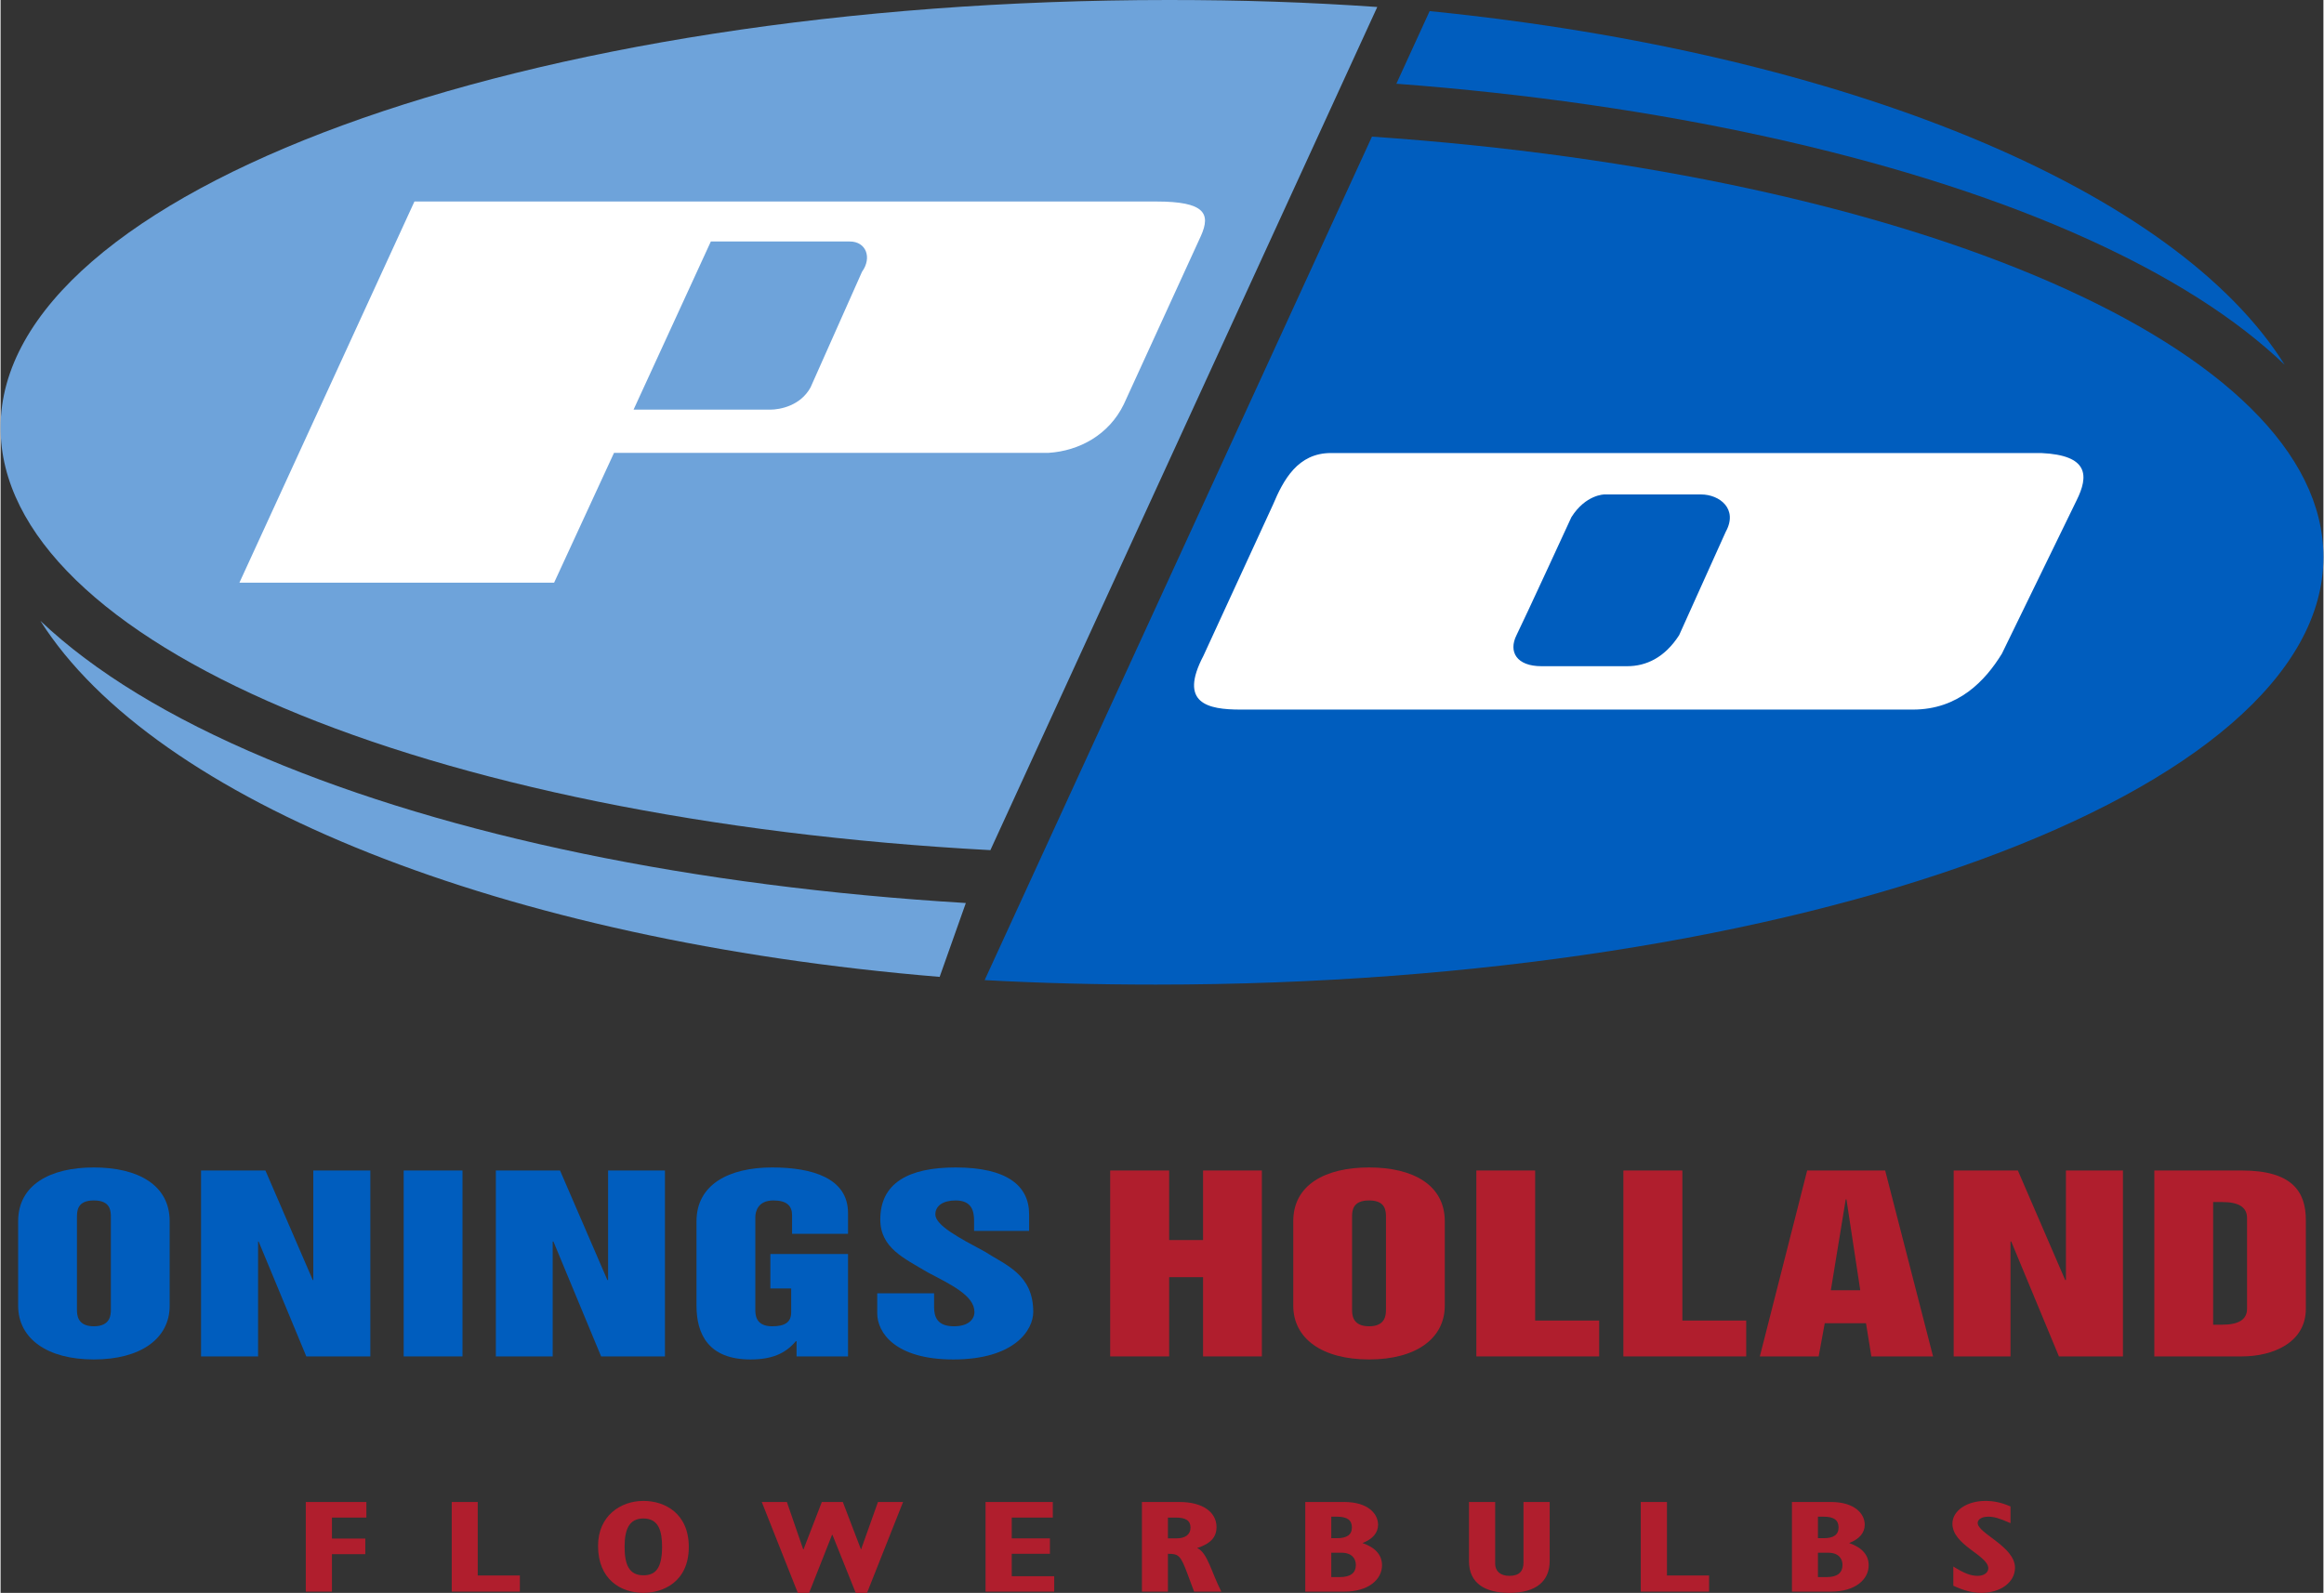
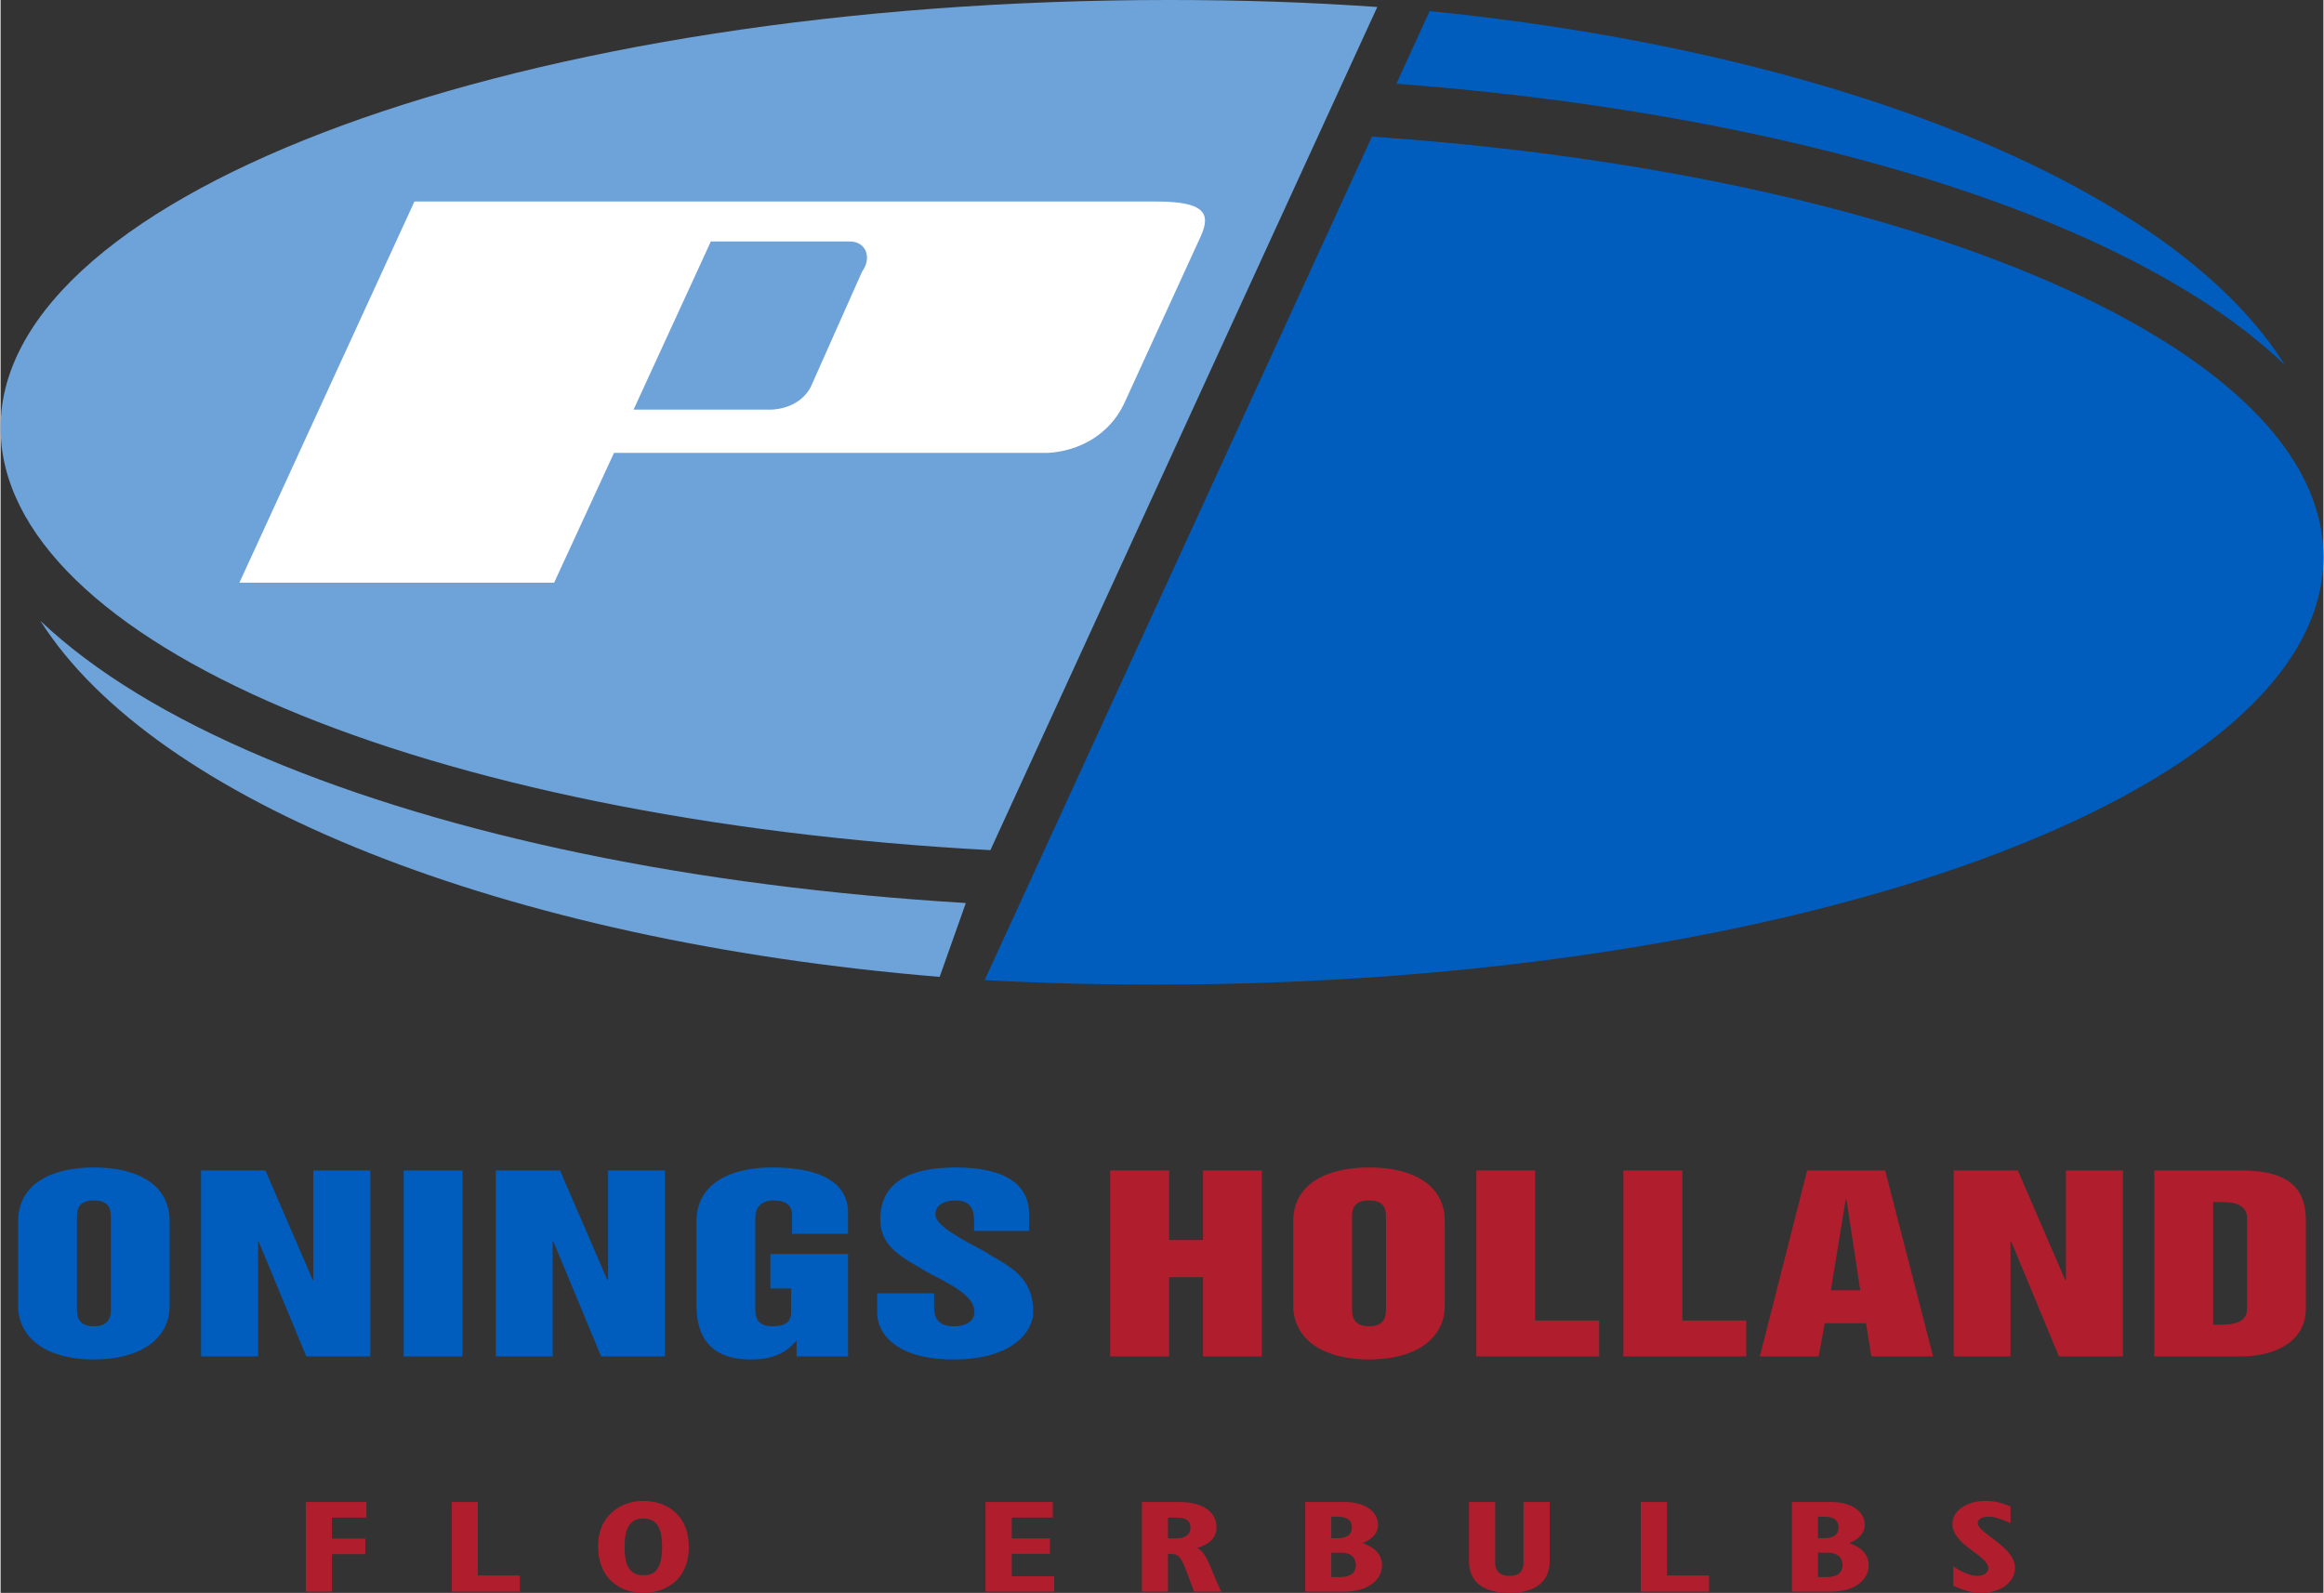
<svg xmlns="http://www.w3.org/2000/svg" xml:space="preserve" width="512px" height="351px" version="1.1" style="shape-rendering:geometricPrecision; text-rendering:geometricPrecision; image-rendering:optimizeQuality; fill-rule:evenodd; clip-rule:evenodd" viewBox="0 0 129.54 88.85">
  <rect x="0" y="0" width="129.54" height="88.85" fill="#333333" stroke="none" />
  <defs>
    <style type="text/css">
   
    .fil1 {fill:white;fill-rule:nonzero}
    .fil3 {fill:#B01E2D;fill-rule:nonzero}
    .fil0 {fill:#6EA3DA;fill-rule:nonzero}
    .fil2 {fill:#005DBE;fill-rule:nonzero}
   
  </style>
  </defs>
  <g id="Laag_x0020_1">
    <g id="_2221393731648">
      <path class="fil0" d="M55.2 47.42l21.58 -47.04 -0.01 0.01c-3.9,-0.27 -7.51,-0.39 -11.62,-0.39 -35.98,0 -65.15,10.68 -65.15,23.85 0,11.99 23.74,21.88 55.19,23.57l0.01 0z" />
      <path class="fil1" d="M23.08 11.24l41.37 0c2.71,0 3.05,0.67 2.49,1.92l-4.3 9.39c-0.83,1.71 -2.49,2.6 -4.19,2.71l-24.24 0 -3.34 7.24 -17.55 0 9.76 -21.26z" />
      <path class="fil0" d="M35.3 22.85l7.61 0c0.57,0 1.7,-0.22 2.26,-1.24l2.87 -6.45c0.57,-0.79 0.23,-1.69 -0.68,-1.69l-7.75 0 -4.31 9.38z" />
      <path class="fil2" d="M54.88 54.67l0 0 21.6 -47.05 -0.02 0c30.21,2.07 53.08,11.78 53.08,23.45 0,13.17 -29.15,23.85 -65.11,23.85 -3.25,0 -6.44,-0.08 -9.56,-0.25l0.01 0z" />
-       <path class="fil1" d="M74.19 25.27l39.61 0c2.66,0.12 2.66,1.27 1.97,2.65l-4.16 8.54c-0.92,1.5 -2.42,3.12 -4.96,3.12l-37.5 0c-1.84,0 -3.46,-0.35 -2.07,-3l3.88 -8.43c0.58,-1.38 1.38,-2.88 3.23,-2.88z" />
-       <path class="fil2" d="M87.6 28.85c0,0 -2.6,5.65 -3.06,6.58 -0.46,0.92 0,1.73 1.39,1.73l4.79 0c1.04,0 2.08,-0.47 2.89,-1.73l2.6 -5.77c0.7,-1.27 -0.34,-2.08 -1.38,-2.08l-5.39 0c0,0 -1.04,0 -1.84,1.27z" />
      <path class="fil2" d="M127.37 20.34c-2.59,-2.48 -6.37,-5 -11.82,-7.38 -9.74,-4.25 -23.1,-7.19 -37.72,-8.29l0.01 0 1.86 -4.06 0 0.01c23.21,2.33 41.59,9.97 47.68,19.73l-0.01 -0.01z" />
      <path class="fil0" d="M53.83 50.37c-15.2,-0.92 -28.74,-3.74 -39.01,-8.06 -5.39,-2.26 -9.62,-4.85 -12.6,-7.68l0 0c6.38,10.07 25.84,17.85 50.15,19.86l1.46 -4.12z" />
      <path class="fil2" d="M4.26 67.91c0,-0.35 0,-0.95 0.94,-0.95 0.95,0 0.95,0.6 0.95,0.95l0 5.13c0,0.27 0,0.94 -0.95,0.94 -0.94,0 -0.94,-0.67 -0.94,-0.94l0 -5.13zm-3.28 4.92c0,1.84 1.62,3 4.22,3 2.61,0 4.23,-1.16 4.23,-3l0 -4.71c0,-2.03 -1.78,-3 -4.23,-3 -2.44,0 -4.22,0.97 -4.22,3l0 4.71z" />
      <polygon class="fil2" points="11.18,65.29 14.77,65.29 17.41,71.4 17.44,71.4 17.44,65.29 20.62,65.29 20.62,75.66 17.05,75.66 14.39,69.25 14.36,69.25 14.36,75.66 11.18,75.66 " />
      <polygon class="fil2" points="22.48,65.29 25.76,65.29 25.76,75.66 22.48,75.66 " />
      <polygon class="fil2" points="27.62,65.29 31.2,65.29 33.84,71.4 33.88,71.4 33.88,65.29 37.05,65.29 37.05,75.66 33.49,75.66 30.83,69.25 30.79,69.25 30.79,75.66 27.62,75.66 " />
      <path class="fil2" d="M38.81 68.12c0,-2.03 1.78,-3 4.22,-3 2.23,0 4.23,0.59 4.23,2.54l0 1.16 -3.12 0 0 -1.04c0,-0.52 -0.3,-0.82 -1.04,-0.82 -0.87,0 -1.01,0.62 -1.01,0.95l0 5.13c0,0.27 0,0.94 0.94,0.94 0.73,0 1.06,-0.24 1.06,-0.78l0 -1.33 -1.16 0 0 -1.92 4.33 0 0 5.71 -2.87 0 0 -0.85 -0.04 0c-0.59,0.71 -1.37,1.02 -2.53,1.02 -2.36,0 -3.01,-1.43 -3.01,-3l0 -4.71z" />
      <path class="fil2" d="M52.06 72.14l0 0.77c0,0.55 0.18,1.07 1.11,1.07 0.75,0 1.14,-0.35 1.14,-0.8 0,-0.91 -1.3,-1.52 -2.61,-2.21 -1.32,-0.79 -2.64,-1.36 -2.64,-2.95 0,-2.03 1.57,-2.9 4.2,-2.9 2.85,0 4.1,1.01 4.1,2.61l0 0.93 -3.07 0 0 -0.56c0,-0.52 -0.11,-1.14 -1.03,-1.14 -0.7,0 -1.13,0.3 -1.13,0.78 0,0.62 1.39,1.34 2.73,2.06 1.22,0.78 2.73,1.29 2.73,3.38 0,1 -1.03,2.65 -4.46,2.65 -3.24,0 -4.24,-1.5 -4.24,-2.57l0 -1.12 3.17 0z" />
      <polygon class="fil3" points="61.88,65.29 65.17,65.29 65.17,69.17 67.06,69.17 67.06,65.29 70.34,65.29 70.34,75.66 67.06,75.66 67.06,71.24 65.17,71.24 65.17,75.66 61.88,75.66 " />
      <path class="fil3" d="M75.37 67.91c0,-0.35 0,-0.95 0.95,-0.95 0.94,0 0.94,0.6 0.94,0.95l0 5.13c0,0.27 0,0.94 -0.94,0.94 -0.95,0 -0.95,-0.67 -0.95,-0.94l0 -5.13zm-3.28 4.92c0,1.84 1.62,3 4.23,3 2.6,0 4.22,-1.16 4.22,-3l0 -4.71c0,-2.03 -1.78,-3 -4.22,-3 -2.45,0 -4.23,0.97 -4.23,3l0 4.71z" />
      <polygon class="fil3" points="82.3,65.29 85.58,65.29 85.58,73.66 89.15,73.66 89.15,75.66 82.3,75.66 " />
      <polygon class="fil3" points="90.5,65.29 93.79,65.29 93.79,73.66 97.35,73.66 97.35,75.66 90.5,75.66 " />
      <path class="fil3" d="M102.9 66.9l0.04 0 0.77 5.07 -1.64 0 0.83 -5.07zm-4.79 8.76l3.28 0 0.34 -1.85 2.3 0 0.3 1.85 3.44 0 -2.67 -10.37 -4.35 0 -2.64 10.37z" />
      <polygon class="fil3" points="108.92,65.29 112.5,65.29 115.14,71.4 115.18,71.4 115.18,65.29 118.36,65.29 118.36,75.66 114.79,75.66 112.13,69.25 112.09,69.25 112.09,75.66 108.92,75.66 " />
      <path class="fil3" d="M123.39 67.05l0.52 0c0.87,0 1.37,0.27 1.37,0.88l0 5.08c0,0.61 -0.5,0.88 -1.37,0.88l-0.52 0 0 -6.84zm-3.28 8.61l4.88 0c1.74,0 3.57,-0.77 3.57,-2.66l0 -4.94c0,-1.59 -0.76,-2.77 -3.57,-2.77l-4.88 0 0 10.37z" />
      <polygon class="fil3" points="17.02,83.78 20.4,83.78 20.4,84.65 18.48,84.65 18.48,85.82 20.34,85.82 20.34,86.69 18.48,86.69 18.48,88.78 17.02,88.78 " />
      <polygon class="fil3" points="25.16,83.78 26.61,83.78 26.61,87.88 28.96,87.88 28.96,88.78 25.16,88.78 " />
      <path class="fil3" d="M34.8 86.28c0,-0.98 0.26,-1.58 1.05,-1.58 0.86,0 1.04,0.72 1.04,1.58 0,1.2 -0.37,1.59 -1.04,1.59 -0.8,0 -1.05,-0.6 -1.05,-1.59zm-1.48 -0.05c0,1.88 1.28,2.62 2.53,2.62 1.09,0 2.53,-0.61 2.53,-2.56 0,-1.88 -1.34,-2.57 -2.53,-2.57 -1.26,0 -2.53,0.82 -2.53,2.51z" />
-       <polygon class="fil3" points="42.45,83.78 43.85,83.78 44.76,86.42 44.78,86.42 45.8,83.78 46.97,83.78 47.98,86.42 47.99,86.42 48.93,83.78 50.33,83.78 48.32,88.85 47.69,88.85 46.39,85.61 46.37,85.61 45.09,88.85 44.46,88.85 " />
      <polygon class="fil3" points="54.93,83.78 58.68,83.78 58.68,84.65 56.39,84.65 56.39,85.81 58.52,85.81 58.52,86.67 56.39,86.67 56.39,87.92 58.76,87.92 58.76,88.78 54.93,88.78 " />
      <path class="fil3" d="M65.1 85.81l0 -1.16 0.45 0c0.53,0 0.81,0.16 0.81,0.56 0,0.4 -0.31,0.6 -0.79,0.6l-0.47 0zm-1.45 2.97l1.45 0 0 -2.11c0.61,0 0.71,0.09 1.11,1.17l0.35 0.94 1.52 0c-0.55,-1.06 -0.77,-2.18 -1.35,-2.43 0.76,-0.25 1.08,-0.61 1.08,-1.17 0,-0.82 -0.75,-1.4 -2.07,-1.4l-2.09 0 0 5z" />
      <path class="fil3" d="M74.21 87.97l0 -1.36 0.57 0c0.58,0 0.8,0.33 0.8,0.68 0,0.43 -0.27,0.68 -0.9,0.68l-0.47 0zm-1.45 0.81l2.19 0c1.32,0 2.09,-0.67 2.09,-1.47 0,-0.57 -0.37,-0.99 -1.09,-1.24 0.57,-0.22 0.87,-0.57 0.87,-1.02 0,-0.62 -0.57,-1.27 -1.89,-1.27l-2.17 0 0 5zm1.45 -2.98l0 -1.2 0.31 0c0.58,0 0.84,0.19 0.84,0.6 0,0.41 -0.28,0.6 -0.84,0.6l-0.31 0z" />
      <path class="fil3" d="M83.35 83.78l0 3.44c0,0.4 0.27,0.68 0.79,0.68 0.57,0 0.79,-0.28 0.79,-0.74l0 -3.38 1.46 0 0 3.29c0,1.1 -0.72,1.78 -2.25,1.78 -1.33,0 -2.25,-0.52 -2.25,-1.77l0 -3.3 1.46 0z" />
      <polygon class="fil3" points="91.47,83.78 92.93,83.78 92.93,87.88 95.28,87.88 95.28,88.78 91.47,88.78 " />
      <path class="fil3" d="M101.35 87.97l0 -1.36 0.57 0c0.58,0 0.8,0.33 0.8,0.68 0,0.43 -0.27,0.68 -0.89,0.68l-0.48 0zm-1.45 0.81l2.19 0c1.33,0 2.09,-0.67 2.09,-1.47 0,-0.57 -0.37,-0.99 -1.09,-1.24 0.57,-0.22 0.87,-0.57 0.87,-1.02 0,-0.62 -0.57,-1.27 -1.89,-1.27l-2.17 0 0 5zm1.45 -2.98l0 -1.2 0.32 0c0.57,0 0.83,0.19 0.83,0.6 0,0.41 -0.28,0.6 -0.83,0.6l-0.32 0z" />
      <path class="fil3" d="M108.9 87.38c0.61,0.38 0.97,0.52 1.36,0.52 0.34,0 0.59,-0.17 0.59,-0.42 0,-0.73 -2,-1.28 -2,-2.49 0,-0.72 0.8,-1.27 1.84,-1.27 0.46,0 0.9,0.09 1.4,0.31l0 0.93c-0.64,-0.28 -0.92,-0.36 -1.24,-0.36 -0.35,0 -0.59,0.14 -0.59,0.35 0,0.59 2.08,1.31 2.08,2.5 0,0.8 -0.8,1.4 -1.87,1.4 -0.49,0 -0.97,-0.12 -1.57,-0.4l0 -1.07z" />
    </g>
  </g>
</svg>